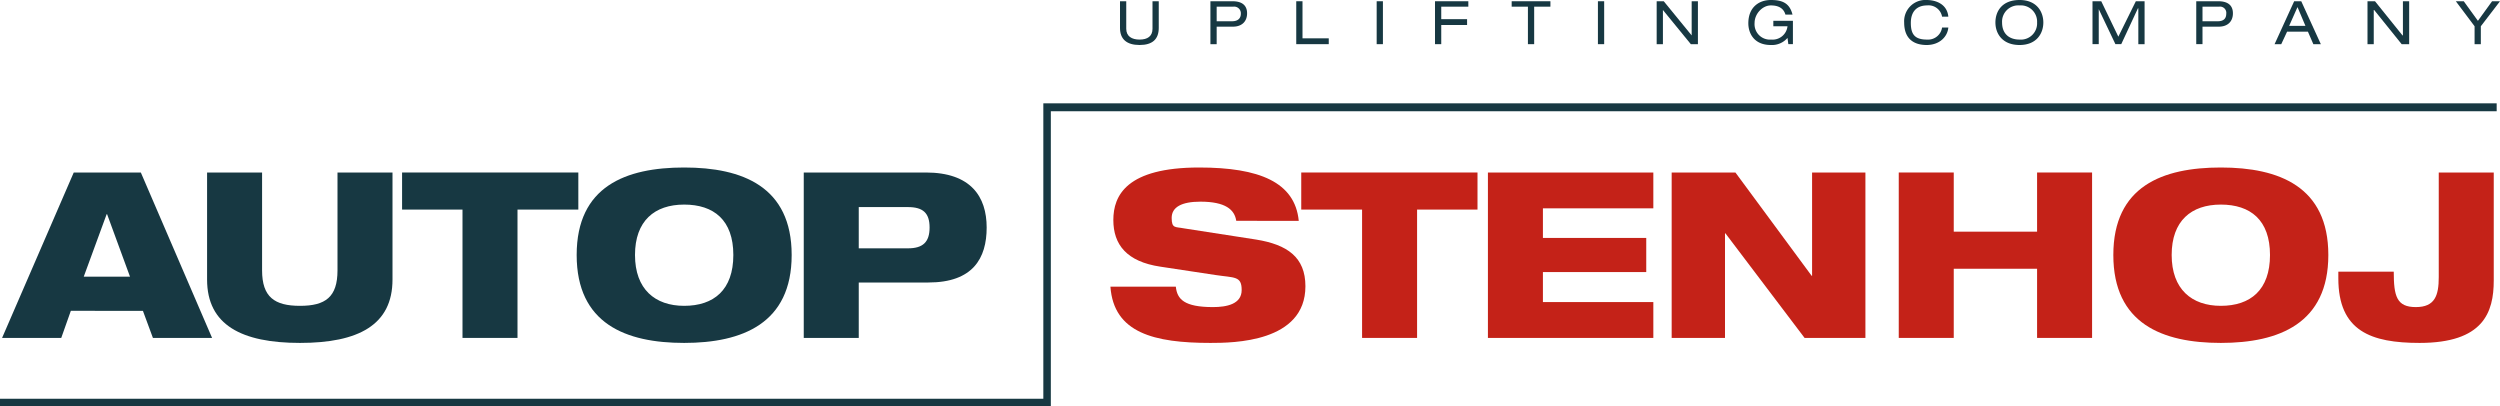
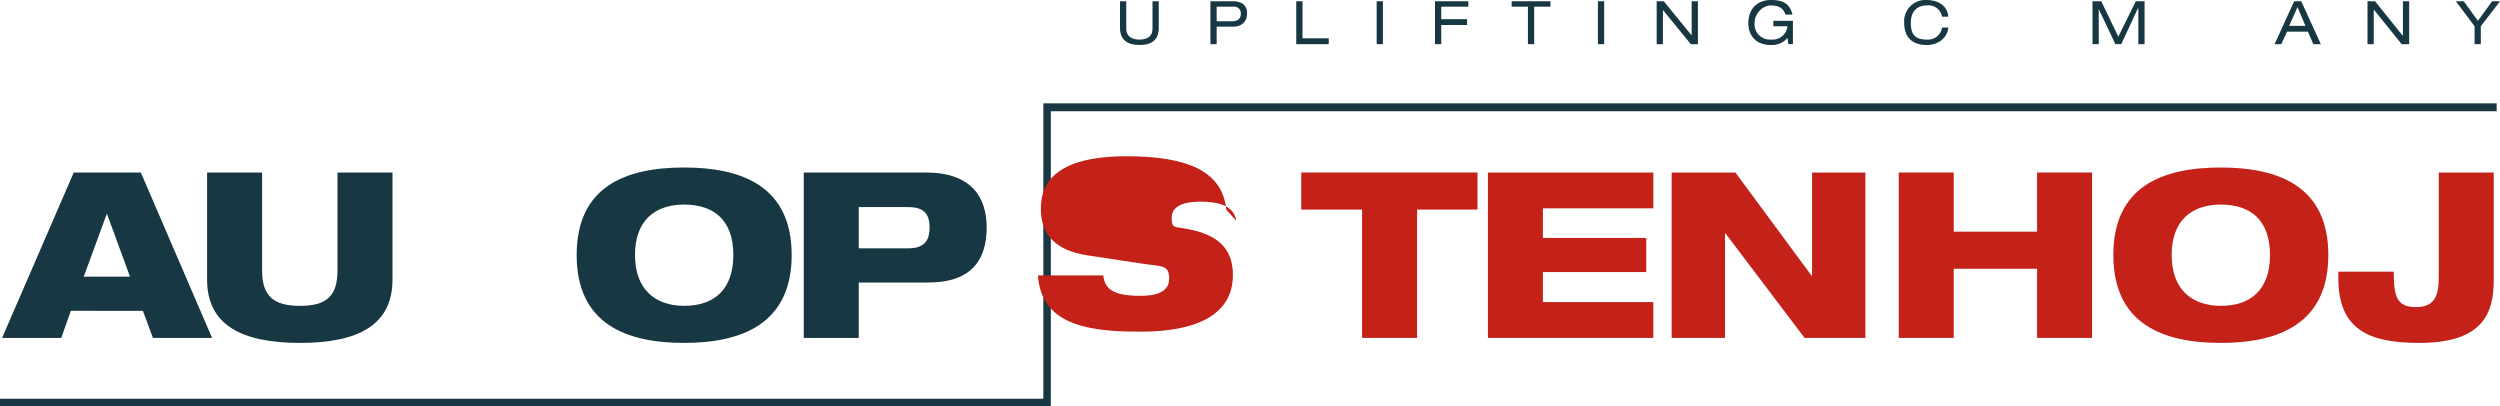
<svg xmlns="http://www.w3.org/2000/svg" viewBox="0 0 600 97.5">
  <defs>
    <style>.cls-1{fill:#173842;}.cls-2{fill:#c42218;}</style>
  </defs>
  <g id="grey">
    <path class="cls-1" d="M268.8.3h1.5V6.9c0,1.8,1.3,2.6,3.2,2.6s3.1-.8,3.1-2.6V.3h1.5V6.7c0,2.7-1.5,4.1-4.6,4.1s-4.7-1.4-4.7-4.1Z" transform="translate(0)" />
    <path class="cls-1" d="M290.5.3h5.3c2.3,0,3.5,1,3.5,2.9s-1.2,3.2-3.4,3.2H292v4.2h-1.5Zm5.2,4.8c1.5,0,2.1-.8,2.1-1.8A1.6,1.6,0,0,0,296,1.6h-4V5.1Z" transform="translate(0)" />
    <path class="cls-1" d="M311.1.3h1.5V9.2h6.3v1.4h-7.8Z" transform="translate(0)" />
    <path class="cls-1" d="M330.4.3h1.5V10.6h-1.5Z" transform="translate(0)" />
    <path class="cls-1" d="M344.4.3h8V1.6h-6.5v3h6.2V6h-6.2v4.6h-1.5Z" transform="translate(0)" />
    <path class="cls-1" d="M366.7,1.6h-3.9V.3h9.3V1.6h-3.9v9h-1.5Z" transform="translate(0)" />
    <path class="cls-1" d="M383.5.3H385V10.6h-1.5Z" transform="translate(0)" />
    <path class="cls-1" d="M399.1,2.4h0v8.2h-1.5V.3h1.7L406,8.5h0V.3h1.5V10.6h-1.7Z" transform="translate(0)" />
    <path class="cls-1" d="M425.6,5h4.7v5.6h-1.1L429,9.1a4.9,4.9,0,0,1-4,1.7c-4.1,0-5.4-2.9-5.4-5.2,0-4,2.7-5.6,5.4-5.6s4.5.7,5.2,3.5h-1.7c-.4-1.4-1.5-2.2-3.5-2.2s-3.9,2-3.9,4.2a3.7,3.7,0,0,0,4,4A3.6,3.6,0,0,0,429,6.3h-3.4Z" transform="translate(0)" />
    <path class="cls-1" d="M466.1,4a3.3,3.3,0,0,0-3.6-2.7c-2.4,0-3.9,1.4-3.9,4.2s1,4,3.9,4a3.4,3.4,0,0,0,3.6-2.9h1.5c-.2,2.3-2.2,4.2-5.2,4.2S457,9.4,457,5.4A5.1,5.1,0,0,1,462.4,0c2.1,0,4.9.9,5.2,4Z" transform="translate(0)" />
-     <path class="cls-1" d="M484.7,0c4.1,0,5.7,2.8,5.7,5.4s-1.6,5.4-5.7,5.4-5.8-2.7-5.8-5.4S480.5,0,484.7,0Zm0,1.3a3.9,3.9,0,0,0-4.2,4.1c0,2.8,1.8,4.1,4.2,4.1a3.9,3.9,0,0,0,4.2-4.1A3.9,3.9,0,0,0,484.7,1.3Z" transform="translate(0)" />
    <path class="cls-1" d="M512.6.3h2.1V10.6h-1.5V2h-.1l-4,8.6h-1.4l-4-8.4h0v8.4h-1.5V.3h2.1l4.1,8.5Z" transform="translate(0)" />
-     <path class="cls-1" d="M527.1.3h5.3c2.3,0,3.5,1,3.5,2.9s-1.2,3.2-3.4,3.2h-3.9v4.2h-1.5Zm5.2,4.8c1.5,0,2-.8,2-1.8a1.5,1.5,0,0,0-1.7-1.7h-4V5.1Z" transform="translate(0)" />
    <path class="cls-1" d="M553.9,7.6h-5l-1.4,3h-1.6L550.6.3h1.7L557,10.6h-1.8Zm-2.5-5.9-2,4.5h3.9Z" transform="translate(0)" />
    <path class="cls-1" d="M569.8,2.4h-.1v8.2h-1.5V.3H570l6.6,8.2h.1V.3h1.5V10.6h-1.8Z" transform="translate(0)" />
    <path class="cls-1" d="M598.1.3H600l-4.6,6v4.3h-1.5V6.3l-4.5-6h1.9L594.7,5Z" transform="translate(0)" />
    <path class="cls-1" d="M17.7,41.4H33.8L50.9,81.1H36.7l-2.4-6.5H17l-2.3,6.5H.5Zm8,10h-.1l-5.5,15H31.2Z" transform="translate(0)" />
    <path class="cls-1" d="M49.7,41.4H62.9V64.9c0,6.4,3,8.5,9.1,8.5s9-2.1,9-8.5V41.4H94.2V67.1C94.2,78,86,82.3,72,82.3S49.7,78,49.7,67.1Z" transform="translate(0)" />
-     <path class="cls-1" d="M96.5,41.4h42.3v8.9H124.2V81.1H111V50.3H96.5Z" transform="translate(0)" />
    <path class="cls-1" d="M164.2,40.2c14,0,25.8,4.6,25.8,21s-11.8,21.1-25.8,21.1-25.8-4.6-25.8-21.1S150.2,40.2,164.2,40.2Zm0,33.2c7.1,0,11.8-3.8,11.8-12.2s-4.7-12.1-11.8-12.1S152.4,53,152.4,61.2,157.2,73.4,164.2,73.4Z" transform="translate(0)" />
    <path class="cls-1" d="M192.9,41.4h29.3c10.8,0,14.6,5.8,14.6,13.2s-3.3,13.2-14,13.2H206.1V81.1H192.9Zm13.2,18.2h11.8c3.6,0,5.2-1.5,5.2-5s-1.6-4.9-5.2-4.9H206.1Z" transform="translate(0)" />
    <polygon class="cls-1" points="250.4 24.8 250.4 95.7 0 95.7 0 97.5 252.2 97.5 252.2 26.7 599.2 26.7 599.2 24.8 250.4 24.8" />
  </g>
  <g id="red">
-     <path class="cls-2" d="M296.7,53c-.4-2.7-2.6-4.6-8.6-4.6-4.5,0-6.9,1.3-6.9,3.9s.9,2.1,2.9,2.5l17.4,2.7c7.4,1.2,11.8,4.2,11.8,11.2,0,13.5-17.4,13.6-22.8,13.6-13.5,0-23.2-2.4-24-13.5h15.7c.3,3,2,4.9,8.9,4.9,3.3,0,6.9-.7,6.9-4.1s-1.7-2.9-6.3-3.6l-13.2-2c-8.1-1.2-11.3-5.3-11.3-11.2s3.2-12.6,20.6-12.6c14.4,0,23,3.5,23.9,12.8Z" transform="translate(0)" />
+     <path class="cls-2" d="M296.7,53c-.4-2.7-2.6-4.6-8.6-4.6-4.5,0-6.9,1.3-6.9,3.9s.9,2.1,2.9,2.5c7.4,1.2,11.8,4.2,11.8,11.2,0,13.5-17.4,13.6-22.8,13.6-13.5,0-23.2-2.4-24-13.5h15.7c.3,3,2,4.9,8.9,4.9,3.3,0,6.9-.7,6.9-4.1s-1.7-2.9-6.3-3.6l-13.2-2c-8.1-1.2-11.3-5.3-11.3-11.2s3.2-12.6,20.6-12.6c14.4,0,23,3.5,23.9,12.8Z" transform="translate(0)" />
    <path class="cls-2" d="M312.3,41.4h42.3v8.9H340.1V81.1H326.9V50.3H312.3Z" transform="translate(0)" />
    <path class="cls-2" d="M357.1,41.4h39.7V50H370.3v7.1h24.8v8.2H370.3v7.2h26.5v8.6H357.1Z" transform="translate(0)" />
    <path class="cls-2" d="M401.2,41.4h15.3l18.3,24.8h.1V41.4h12.8V81.1H433.1L414.1,56H414V81.1H401.2Z" transform="translate(0)" />
    <path class="cls-2" d="M488.9,64.5h-20V81.1H455.7V41.4h13.2V55.6h20V41.4h13.2V81.1H488.9Z" transform="translate(0)" />
    <path class="cls-2" d="M533,40.2c14,0,25.8,4.6,25.8,21S547,82.3,533,82.3s-25.8-4.6-25.8-21.1S519,40.2,533,40.2Zm0,33.2c7.1,0,11.8-3.8,11.8-12.2S540.1,49.1,533,49.1,521.2,53,521.2,61.2,526,73.4,533,73.4Z" transform="translate(0)" />
    <path class="cls-2" d="M561.2,65.2h13.3c0,5.9.7,8.5,5.3,8.5s5.5-2.8,5.5-7.2V41.4h13.2V67.3c0,7.7-2.5,15-17.8,15-11.6,0-19.5-2.8-19.5-15.5Z" transform="translate(0)" />
  </g>
</svg>